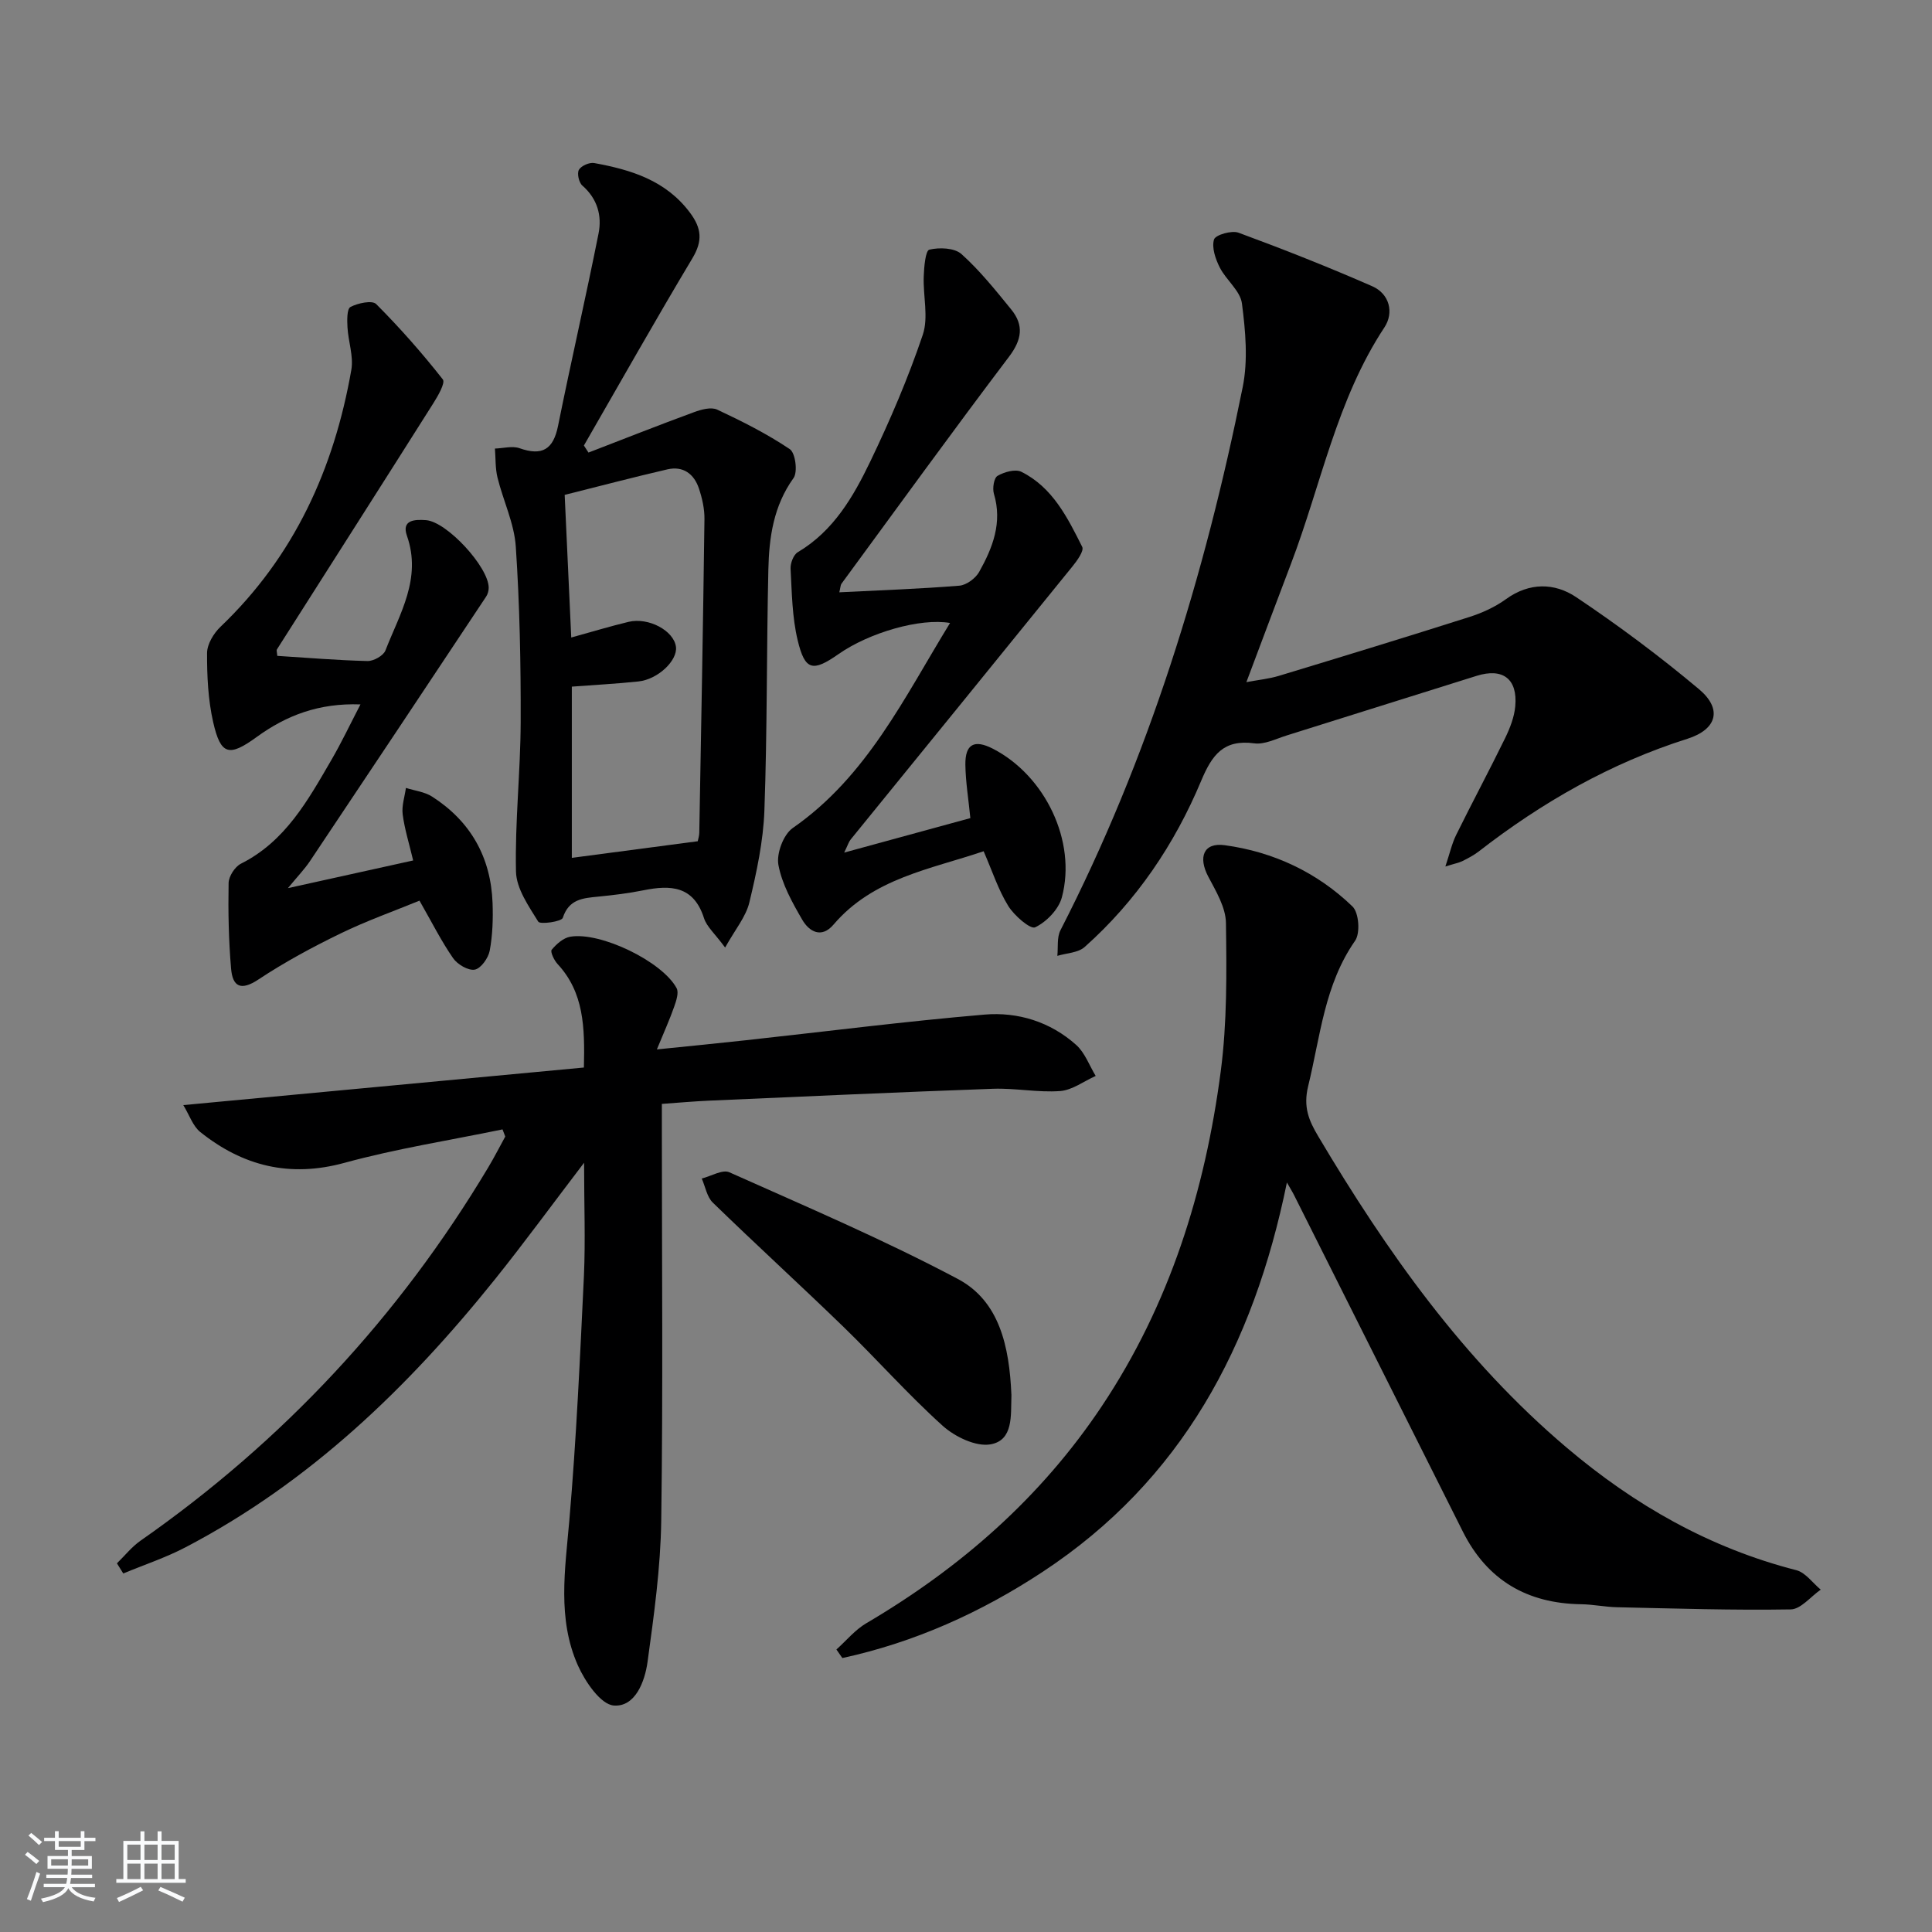
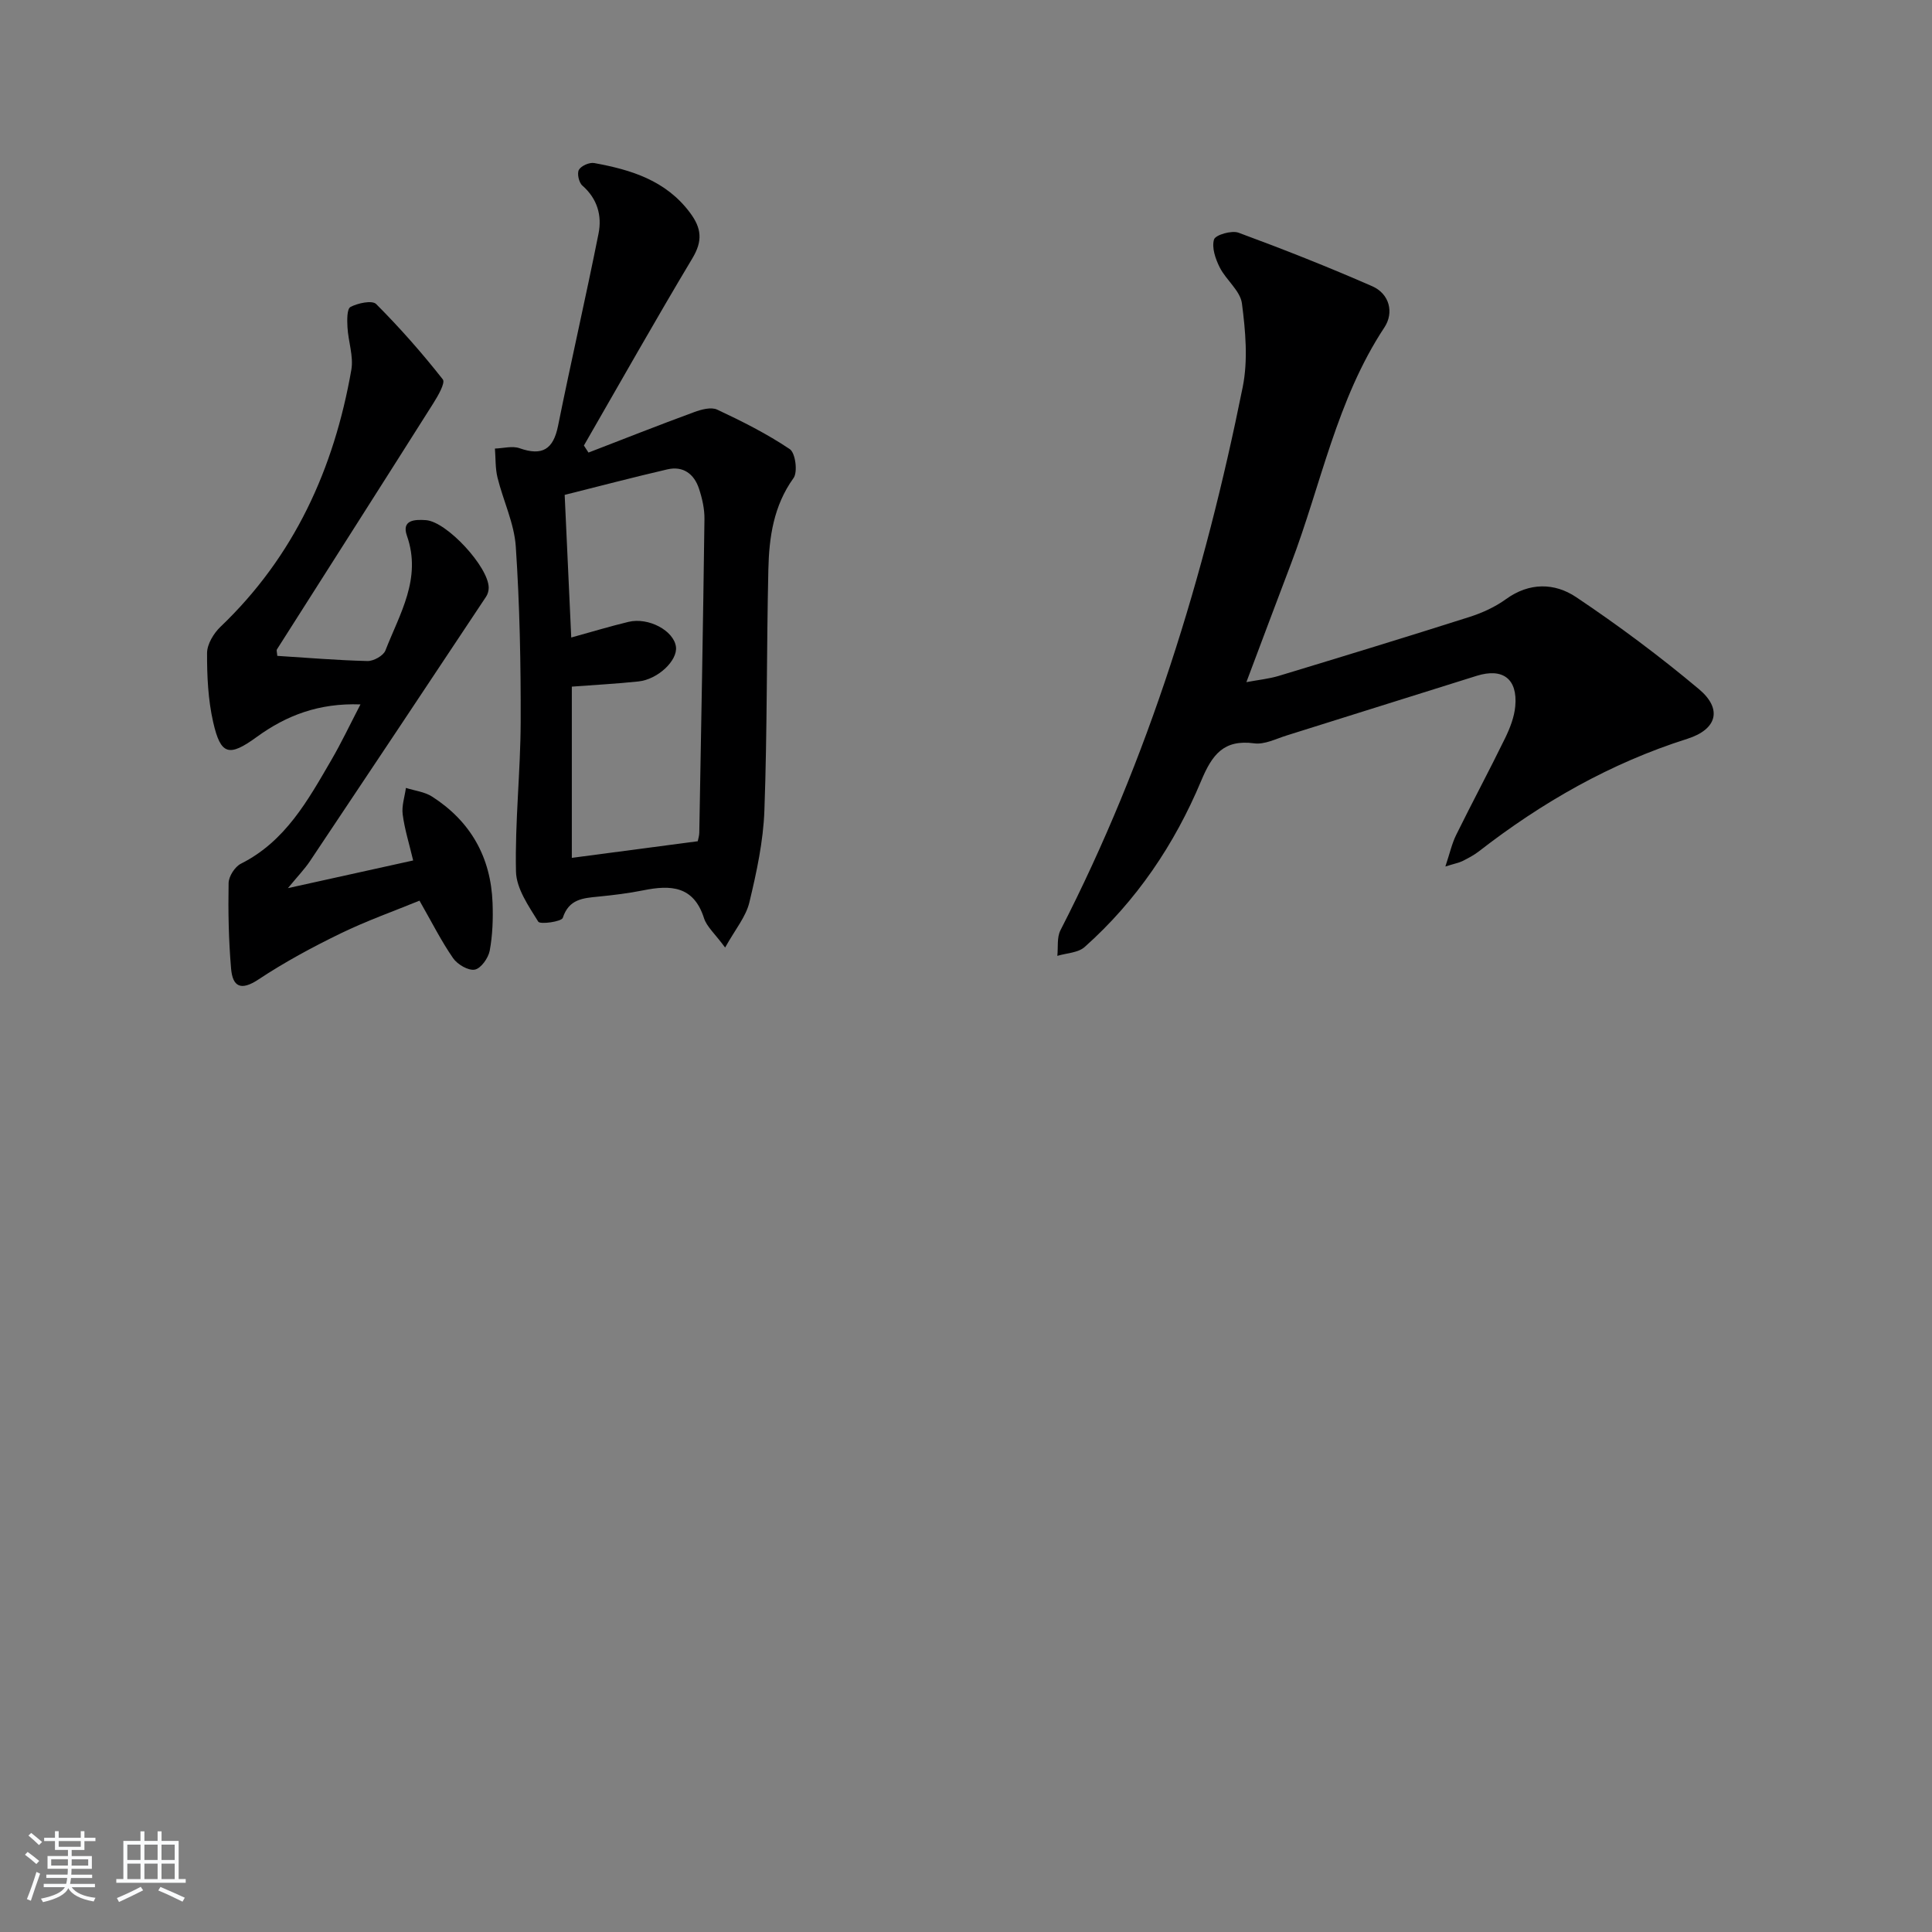
<svg xmlns="http://www.w3.org/2000/svg" enable-background="new 0 0 400 400" viewBox="0 0 400 400">
  <rect x="0" y="0" width="400" height="400" fill="#808080" stroke="none" />
  <path d="m5.17 384 .55-.58c.85.61 1.65 1.24 2.4 1.87l-.59.64c-.83-.73-1.62-1.38-2.36-1.93m1.22 9.53-.82-.34c.71-1.76 1.37-3.64 1.98-5.63.24.13.5.25.76.36-.6 1.67-1.24 3.54-1.92 5.61m-.5-13.5.57-.54c.56.44 1.31 1.06 2.26 1.87l-.65.64c-.67-.66-1.4-1.32-2.18-1.97m3.25.46h2.24v-1.36h.77v1.36h4.57v-1.36h.76v1.36h2.28v.69h-2.28v1.84h-2.64v1.26h4.18v2.64h-4.21c0 .45-.02.86-.05 1.21h4.32v.69h-4.38c-.04.34-.1.75-.19 1.22h5.15v.69h-4.82c.87 1.19 2.51 1.92 4.93 2.19-.17.31-.3.57-.37.76-2.77-.49-4.52-1.41-5.26-2.76-.56 1.26-2.3 2.23-5.24 2.9-.12-.24-.26-.48-.43-.72 2.73-.55 4.38-1.34 4.96-2.38h-4.38v-.69h4.65c.1-.38.17-.79.21-1.22h-4.32v-.69h4.4c.03-.34.05-.75.05-1.21h-4.2v-2.64h4.23v-1.26h-2.69v-1.84h-2.24zm1.46 4.46v1.29h3.45c.01-.4.02-.57.01-.53v-.32-.45h-3.46zm1.55-2.59h4.57v-1.19h-4.57zm6.11 2.59h-3.42v.77c-.01.19-.01.37-.02.53h3.44z" fill="#fafbfc" />
  <path d="m32.63 379.16h.82v1.98h3.54v7.89h1.46v.78h-14.37v-.78h1.46v-7.89h3.54v-1.98h.82v1.98h2.73zm-3.49 11.48.5.73c-1.61.82-3.28 1.63-5 2.42-.13-.27-.28-.55-.44-.82 1.75-.73 3.4-1.5 4.94-2.33m-2.78-5.55h2.73v-3.18h-2.73zm0 3.95h2.73v-3.2h-2.73zm3.54-3.95h2.73v-3.18h-2.73zm0 3.95h2.73v-3.2h-2.73zm7.89 4.68c-1.84-.92-3.51-1.7-5.02-2.32l.45-.73c1.89.8 3.57 1.55 5.04 2.23zm-1.62-11.81h-2.73v3.18h2.73zm-2.73 7.13h2.73v-3.2h-2.73z" fill="#fafbfc" />
  <g fill="#000001">
-     <path d="m120.93 240.73c-6.65 8.71-12.4 16.59-18.49 24.18-17.97 22.39-38.37 42.04-64.09 55.47-4.1 2.14-8.55 3.61-12.83 5.39-.44-.7-.87-1.4-1.31-2.1 1.62-1.58 3.06-3.41 4.89-4.69 29.51-20.61 53.49-46.36 71.96-77.24 1.26-2.1 2.37-4.29 3.55-6.43-.19-.49-.38-.99-.57-1.48-10.93 2.26-22.01 3.99-32.75 6.93-11.32 3.09-21 .66-29.82-6.38-1.54-1.23-2.25-3.51-3.52-5.58 28.28-2.65 55.48-5.2 82.94-7.78.2-8.38.01-15.54-5.46-21.44-.71-.76-1.54-2.54-1.21-2.94.98-1.18 2.4-2.45 3.83-2.7 6.24-1.08 19.05 5.11 22.03 10.64.51.94-.08 2.65-.51 3.88-.91 2.59-2.04 5.1-3.57 8.81 6.95-.71 12.65-1.26 18.34-1.89 16.5-1.8 32.97-3.91 49.5-5.32 6.91-.59 13.63 1.5 18.96 6.27 1.82 1.62 2.73 4.26 4.05 6.43-2.45 1.1-4.85 2.94-7.36 3.13-4.6.34-9.29-.64-13.92-.47-19.6.7-39.2 1.6-58.8 2.46-3.12.14-6.23.42-9.74.67v5.84c0 26.83.25 53.66-.13 80.49-.14 9.74-1.5 19.5-2.83 29.18-.56 4.09-2.55 9.38-6.98 9.05-2.73-.2-5.96-4.96-7.46-8.34-4.27-9.63-2.64-19.78-1.76-29.94 1.46-16.88 2.22-33.83 3.03-50.76.32-7.31.03-14.65.03-23.34z" />
-     <path d="m266.44 244.82c-6.93 33.98-21.87 61.71-50.56 80.61-12.78 8.42-26.55 14.61-41.48 17.85-.41-.59-.82-1.18-1.23-1.77 2.05-1.83 3.86-4.07 6.18-5.43 19.52-11.48 36.14-26.02 48.77-44.95 14.04-21.04 21.37-44.53 24.62-69.31 1.33-10.12 1.22-20.48 1.08-30.72-.04-3.22-2.05-6.56-3.65-9.58-2.15-4.07-1-7.13 3.39-6.53 10.08 1.37 19.13 5.61 26.46 12.69 1.33 1.28 1.64 5.52.54 7.09-6.36 9.12-7.19 19.78-9.71 30.06-1.07 4.36.13 7.16 2.07 10.42 14.18 23.87 30.07 46.36 51.46 64.48 14.02 11.88 29.59 20.77 47.53 25.36 1.9.49 3.38 2.64 5.05 4.03-2.07 1.43-4.12 4.06-6.21 4.09-11.98.2-23.97-.19-35.95-.45-2.49-.05-4.97-.59-7.45-.62-11.17-.16-19.43-4.97-24.48-15.03-11.63-23.18-23.25-46.36-34.88-69.54-.28-.59-.62-1.12-1.55-2.75z" />
    <path d="m299.25 179.4c.93-2.78 1.36-4.79 2.25-6.57 3.31-6.71 6.85-13.31 10.13-20.03 1-2.06 1.89-4.35 2.09-6.59.51-5.65-2.57-7.98-7.98-6.29-13.12 4.09-26.23 8.25-39.35 12.35-2.21.69-4.58 1.92-6.71 1.63-6.36-.85-8.73 2.37-10.99 7.76-5.5 13.14-13.4 24.86-24.13 34.41-1.36 1.21-3.74 1.25-5.65 1.83.19-1.78-.12-3.82.65-5.31 18.26-35.58 29.87-73.41 37.73-112.45 1.12-5.56.58-11.61-.16-17.31-.34-2.63-3.27-4.84-4.59-7.45-.89-1.76-1.7-4.12-1.19-5.8.29-.95 3.65-1.93 5.08-1.4 9.31 3.43 18.56 7.09 27.65 11.07 3.64 1.59 4.55 5.5 2.55 8.53-9.9 14.99-13.1 32.55-19.34 48.93-3.01 7.9-5.96 15.81-9.24 24.52 2.49-.47 4.67-.68 6.72-1.3 13.16-3.99 26.32-8.01 39.42-12.18 2.67-.85 5.35-2.07 7.6-3.7 4.86-3.52 10.09-3.39 14.52-.43 8.8 5.89 17.33 12.26 25.44 19.06 4.91 4.12 3.74 8.33-2.4 10.28-15.91 5.04-30.09 13.15-43.2 23.33-1.04.8-2.24 1.42-3.41 2.01-.72.34-1.52.48-3.49 1.1z" />
    <path d="m150.13 196.18c-2.13-2.89-3.81-4.31-4.38-6.1-2.14-6.69-6.91-6.89-12.55-5.75-3.09.62-6.23 1-9.37 1.31-3.15.31-6.05.51-7.31 4.39-.26.79-4.69 1.41-5.08.79-1.99-3.22-4.53-6.84-4.61-10.37-.23-10.29.93-20.59.97-30.89.04-12.13-.2-24.29-1.01-36.38-.32-4.83-2.61-9.51-3.79-14.31-.47-1.93-.37-4-.53-6 1.71-.05 3.6-.6 5.1-.07 4.7 1.66 6.99.24 7.97-4.64 2.68-13.29 5.73-26.51 8.38-39.8.74-3.71-.23-7.21-3.35-9.94-.72-.62-1.14-2.53-.71-3.27.48-.83 2.19-1.58 3.18-1.39 7.62 1.39 14.81 3.58 19.81 10.27 2.43 3.25 2.65 5.86.5 9.45-7.67 12.81-15 25.82-22.46 38.76.32.49.64.97.95 1.46 7.28-2.81 14.54-5.68 21.86-8.37 1.49-.55 3.53-1.11 4.79-.52 5.17 2.42 10.31 5.01 15.03 8.18 1.16.78 1.68 4.74.77 5.99-4.14 5.76-5.06 12.27-5.21 18.92-.38 16.63-.22 33.28-.82 49.9-.23 6.38-1.61 12.78-3.11 19.02-.71 2.99-2.95 5.63-5.02 9.36zm-31.86-64.19c4.2-1.16 8-2.31 11.85-3.24 4.18-1 9.4 1.84 9.83 5.17.36 2.83-3.73 6.75-7.79 7.17-4.57.48-9.17.72-13.77 1.07v35.45c8.87-1.17 17.37-2.29 26.07-3.44.1-.5.31-1.13.32-1.77.39-21.64.79-43.28 1.07-64.92.03-2.11-.47-4.31-1.14-6.33-1.01-3.04-3.28-4.73-6.55-3.97-7.08 1.64-14.1 3.49-21.25 5.28.44 9.78.89 19.54 1.36 29.53z" />
    <path d="m57.41 135.79c6.19.39 12.43.92 18.67 1.07 1.26.03 3.3-1.1 3.72-2.19 2.95-7.6 7.56-14.89 4.45-23.75-1.18-3.36 1.76-3.38 3.93-3.23 4.33.3 13 9.72 13 14 0 .63-.2 1.35-.55 1.86-12.13 18.27-24.28 36.53-36.47 54.76-1.09 1.62-2.47 3.05-4.55 5.57 9.45-2.09 17.71-3.91 25.93-5.73-.83-3.51-1.78-6.5-2.17-9.55-.23-1.76.42-3.64.67-5.47 1.82.58 3.86.8 5.41 1.79 7.98 5.12 12.18 12.55 12.53 22.02.12 3.3.01 6.67-.59 9.89-.29 1.53-1.82 3.68-3.09 3.92-1.34.25-3.59-1.07-4.49-2.37-2.44-3.52-4.37-7.38-6.96-11.91-5.22 2.14-10.95 4.17-16.38 6.81-5.82 2.83-11.56 5.93-16.95 9.5-3.67 2.44-5.36 1.5-5.68-2.26-.5-5.88-.62-11.81-.51-17.71.03-1.38 1.31-3.37 2.55-3.99 9.22-4.63 13.88-13.14 18.73-21.48 2.06-3.54 3.82-7.26 6.02-11.5-8.58-.31-15.31 2.26-21.46 6.73-5.76 4.19-7.48 3.79-9.04-3.08-1.05-4.63-1.28-9.52-1.26-14.29.01-1.83 1.36-4.07 2.77-5.42 15.28-14.58 23.52-32.74 27.1-53.21.49-2.81-.64-5.87-.8-8.83-.08-1.45-.13-3.8.63-4.19 1.52-.8 4.48-1.43 5.31-.6 4.9 4.91 9.51 10.14 13.8 15.6.57.72-1.03 3.47-2.02 5.03-10.73 16.97-21.54 33.9-32.31 50.85-.16.21.01.62.06 1.36z" />
-     <path d="m173.77 122.63c8.44-.42 16.66-.71 24.85-1.37 1.47-.12 3.36-1.52 4.11-2.86 2.79-4.98 4.84-10.19 3.05-16.16-.34-1.13 0-3.29.75-3.72 1.39-.81 3.7-1.46 4.95-.83 6.45 3.22 9.54 9.47 12.58 15.53.42.83-1.08 2.9-2.06 4.1-15.26 18.85-30.58 37.66-45.88 56.49-.4.49-.58 1.15-1.34 2.71 9.18-2.51 17.54-4.8 26.12-7.14-.38-3.9-.98-7.48-1.03-11.06-.05-4.29 1.86-5.27 5.69-3.31 10.81 5.55 17.39 19.17 14.29 30.77-.66 2.48-3.18 5.09-5.53 6.21-.99.47-4.33-2.42-5.57-4.42-2.06-3.33-3.29-7.17-5.1-11.33-11.01 3.74-22.85 5.55-31.07 15.18-2.51 2.95-5.06 1.46-6.49-1.01-2.07-3.57-4.2-7.38-4.93-11.35-.43-2.35 1.04-6.28 2.96-7.62 15.42-10.71 23.12-27.07 32.58-42.46-6.16-1.07-16.73 1.99-23.09 6.44-5.34 3.74-6.95 3.44-8.46-2.86-1.15-4.78-1.2-9.85-1.47-14.8-.06-1.14.6-2.9 1.49-3.43 7.41-4.4 11.51-11.5 15.03-18.82 4.09-8.51 7.83-17.25 10.85-26.19 1.23-3.64.04-8.05.2-12.11.07-1.95.36-5.33 1.16-5.52 2.08-.5 5.21-.38 6.65.91 3.81 3.42 7.06 7.49 10.31 11.48 2.67 3.28 2.19 6.28-.49 9.81-11.74 15.51-23.15 31.28-34.66 46.96-.23.35-.22.9-.45 1.78z" />
-     <path d="m209.4 288.77c0-.36.01-.03 0 .3-.14 3.97.44 9.14-4.34 9.97-3.03.52-7.35-1.57-9.88-3.84-7.16-6.45-13.57-13.71-20.5-20.44-8.95-8.68-18.16-17.08-27.1-25.77-1.22-1.19-1.55-3.31-2.29-4.99 1.93-.48 4.29-1.93 5.72-1.29 15.89 7.1 31.94 13.94 47.29 22.08 8.62 4.57 10.67 13.94 11.1 23.98z" />
  </g>
</svg>